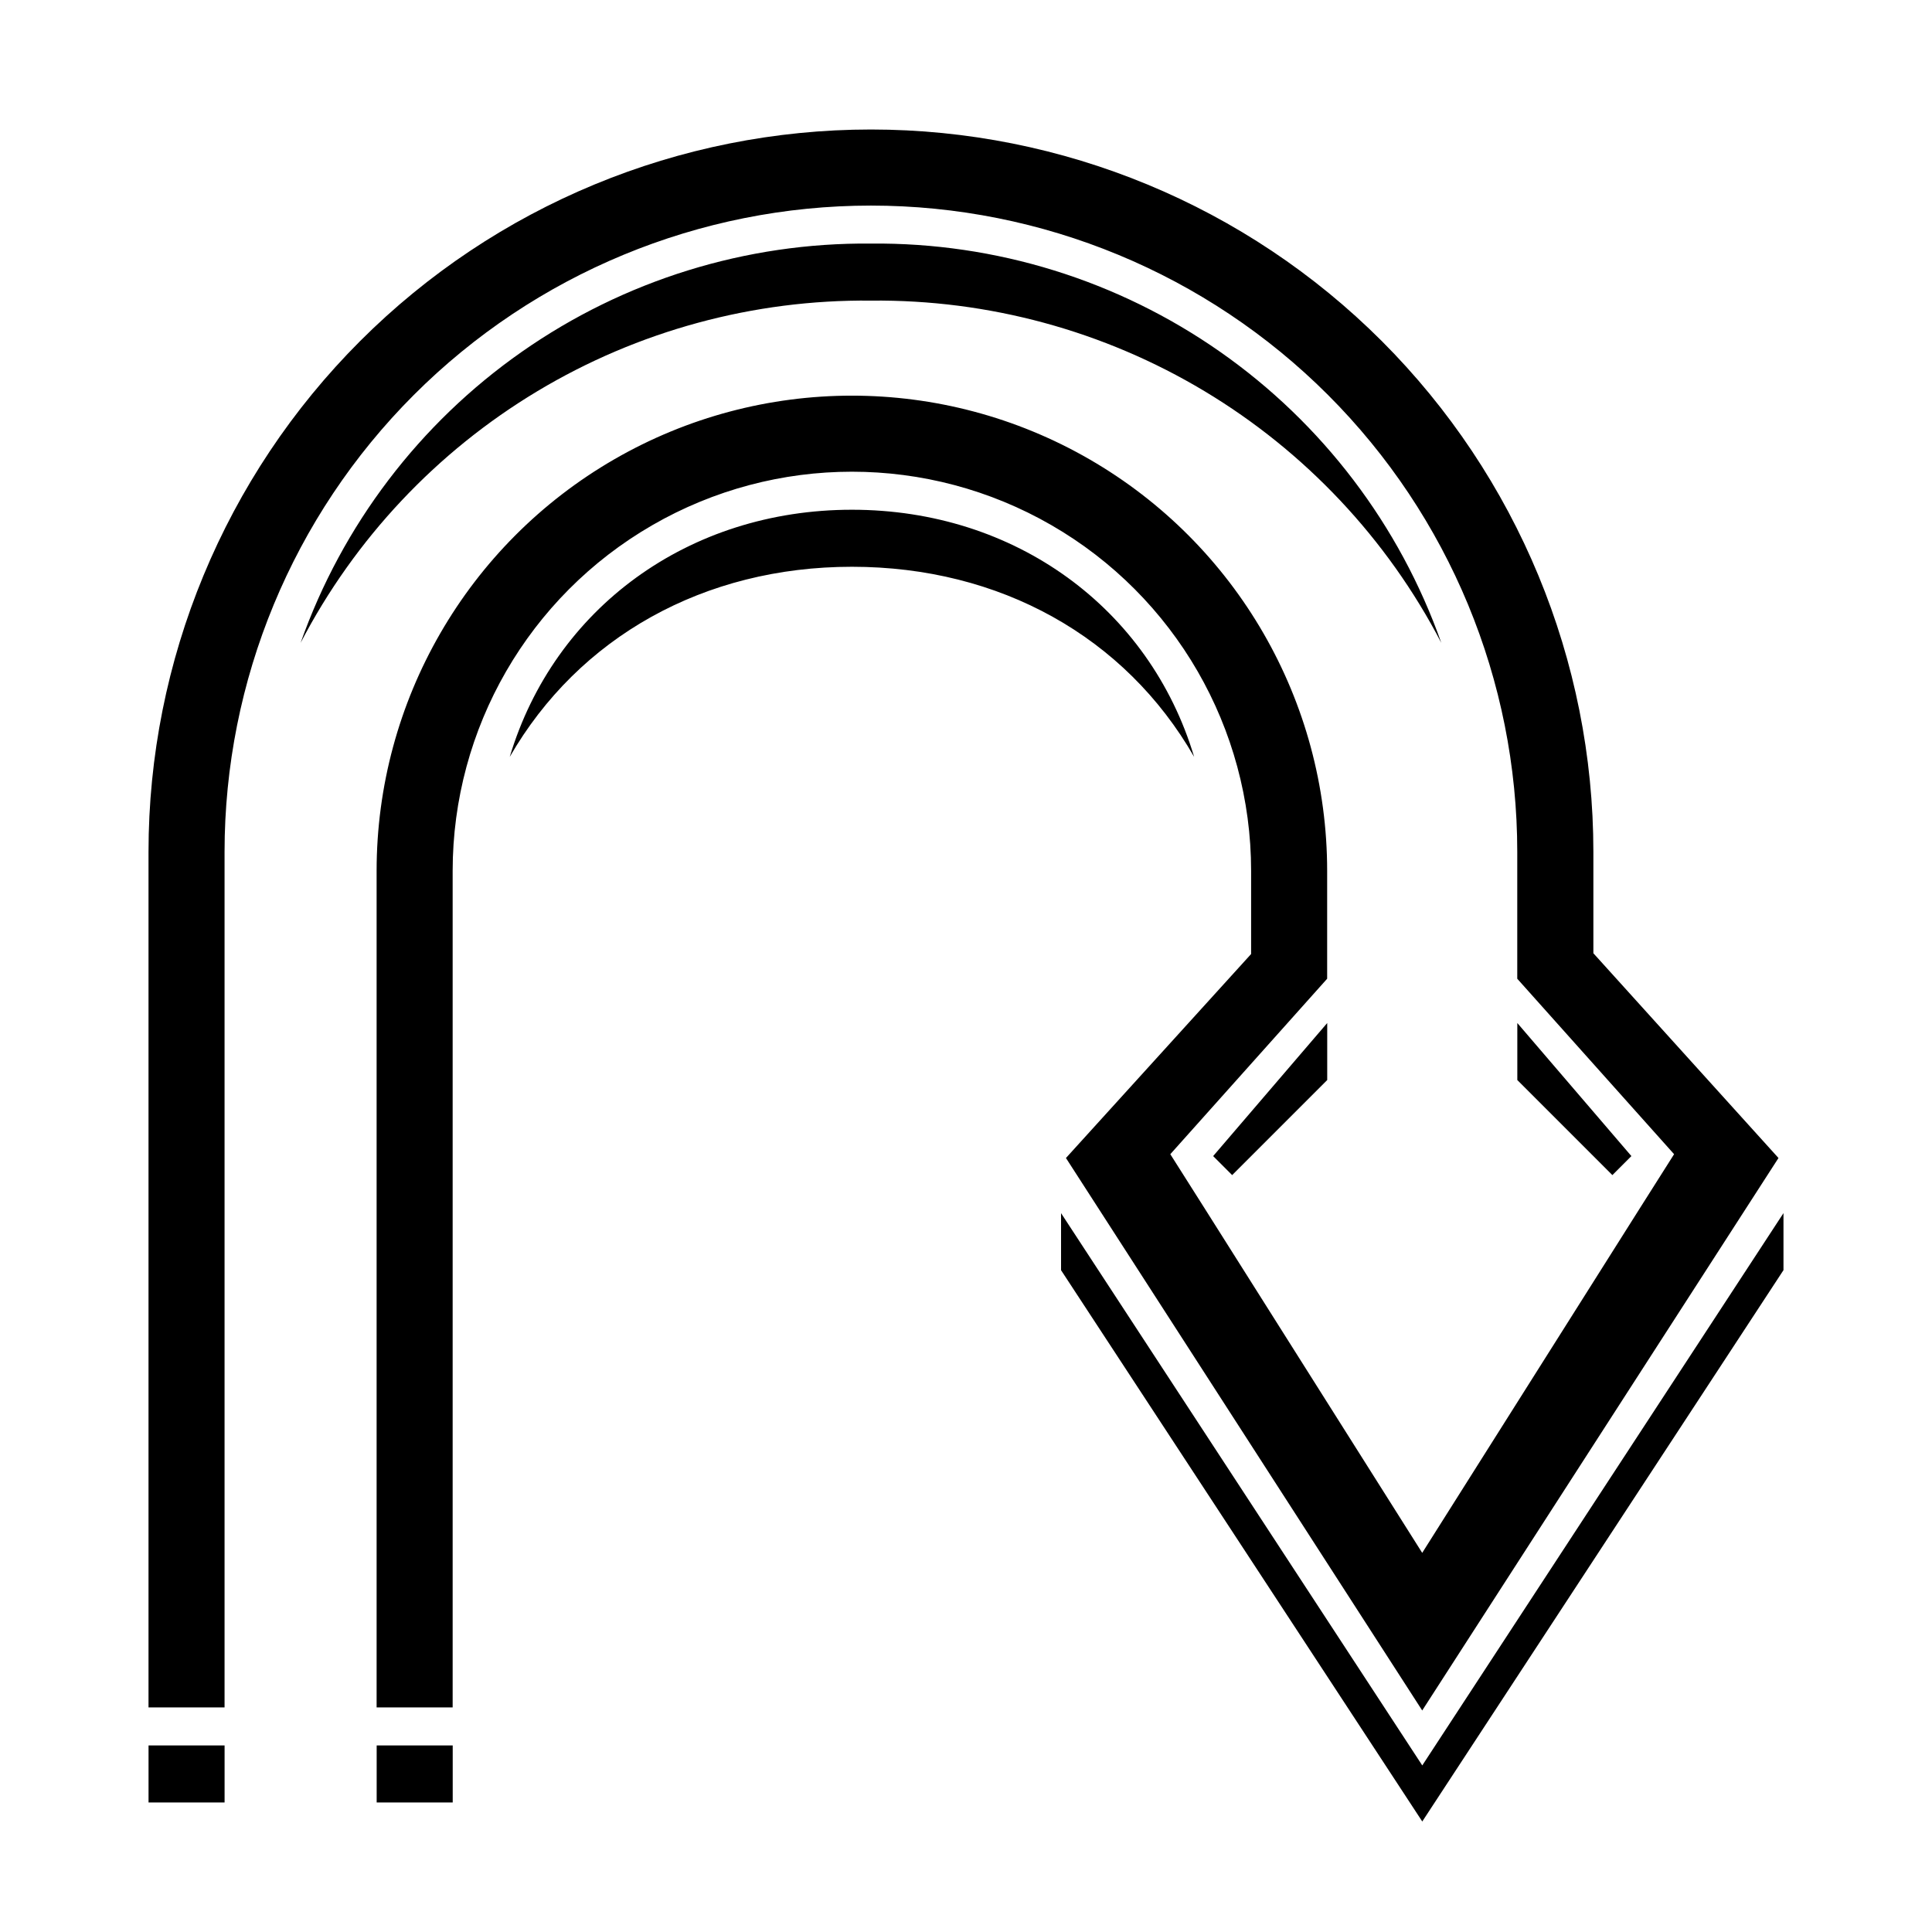
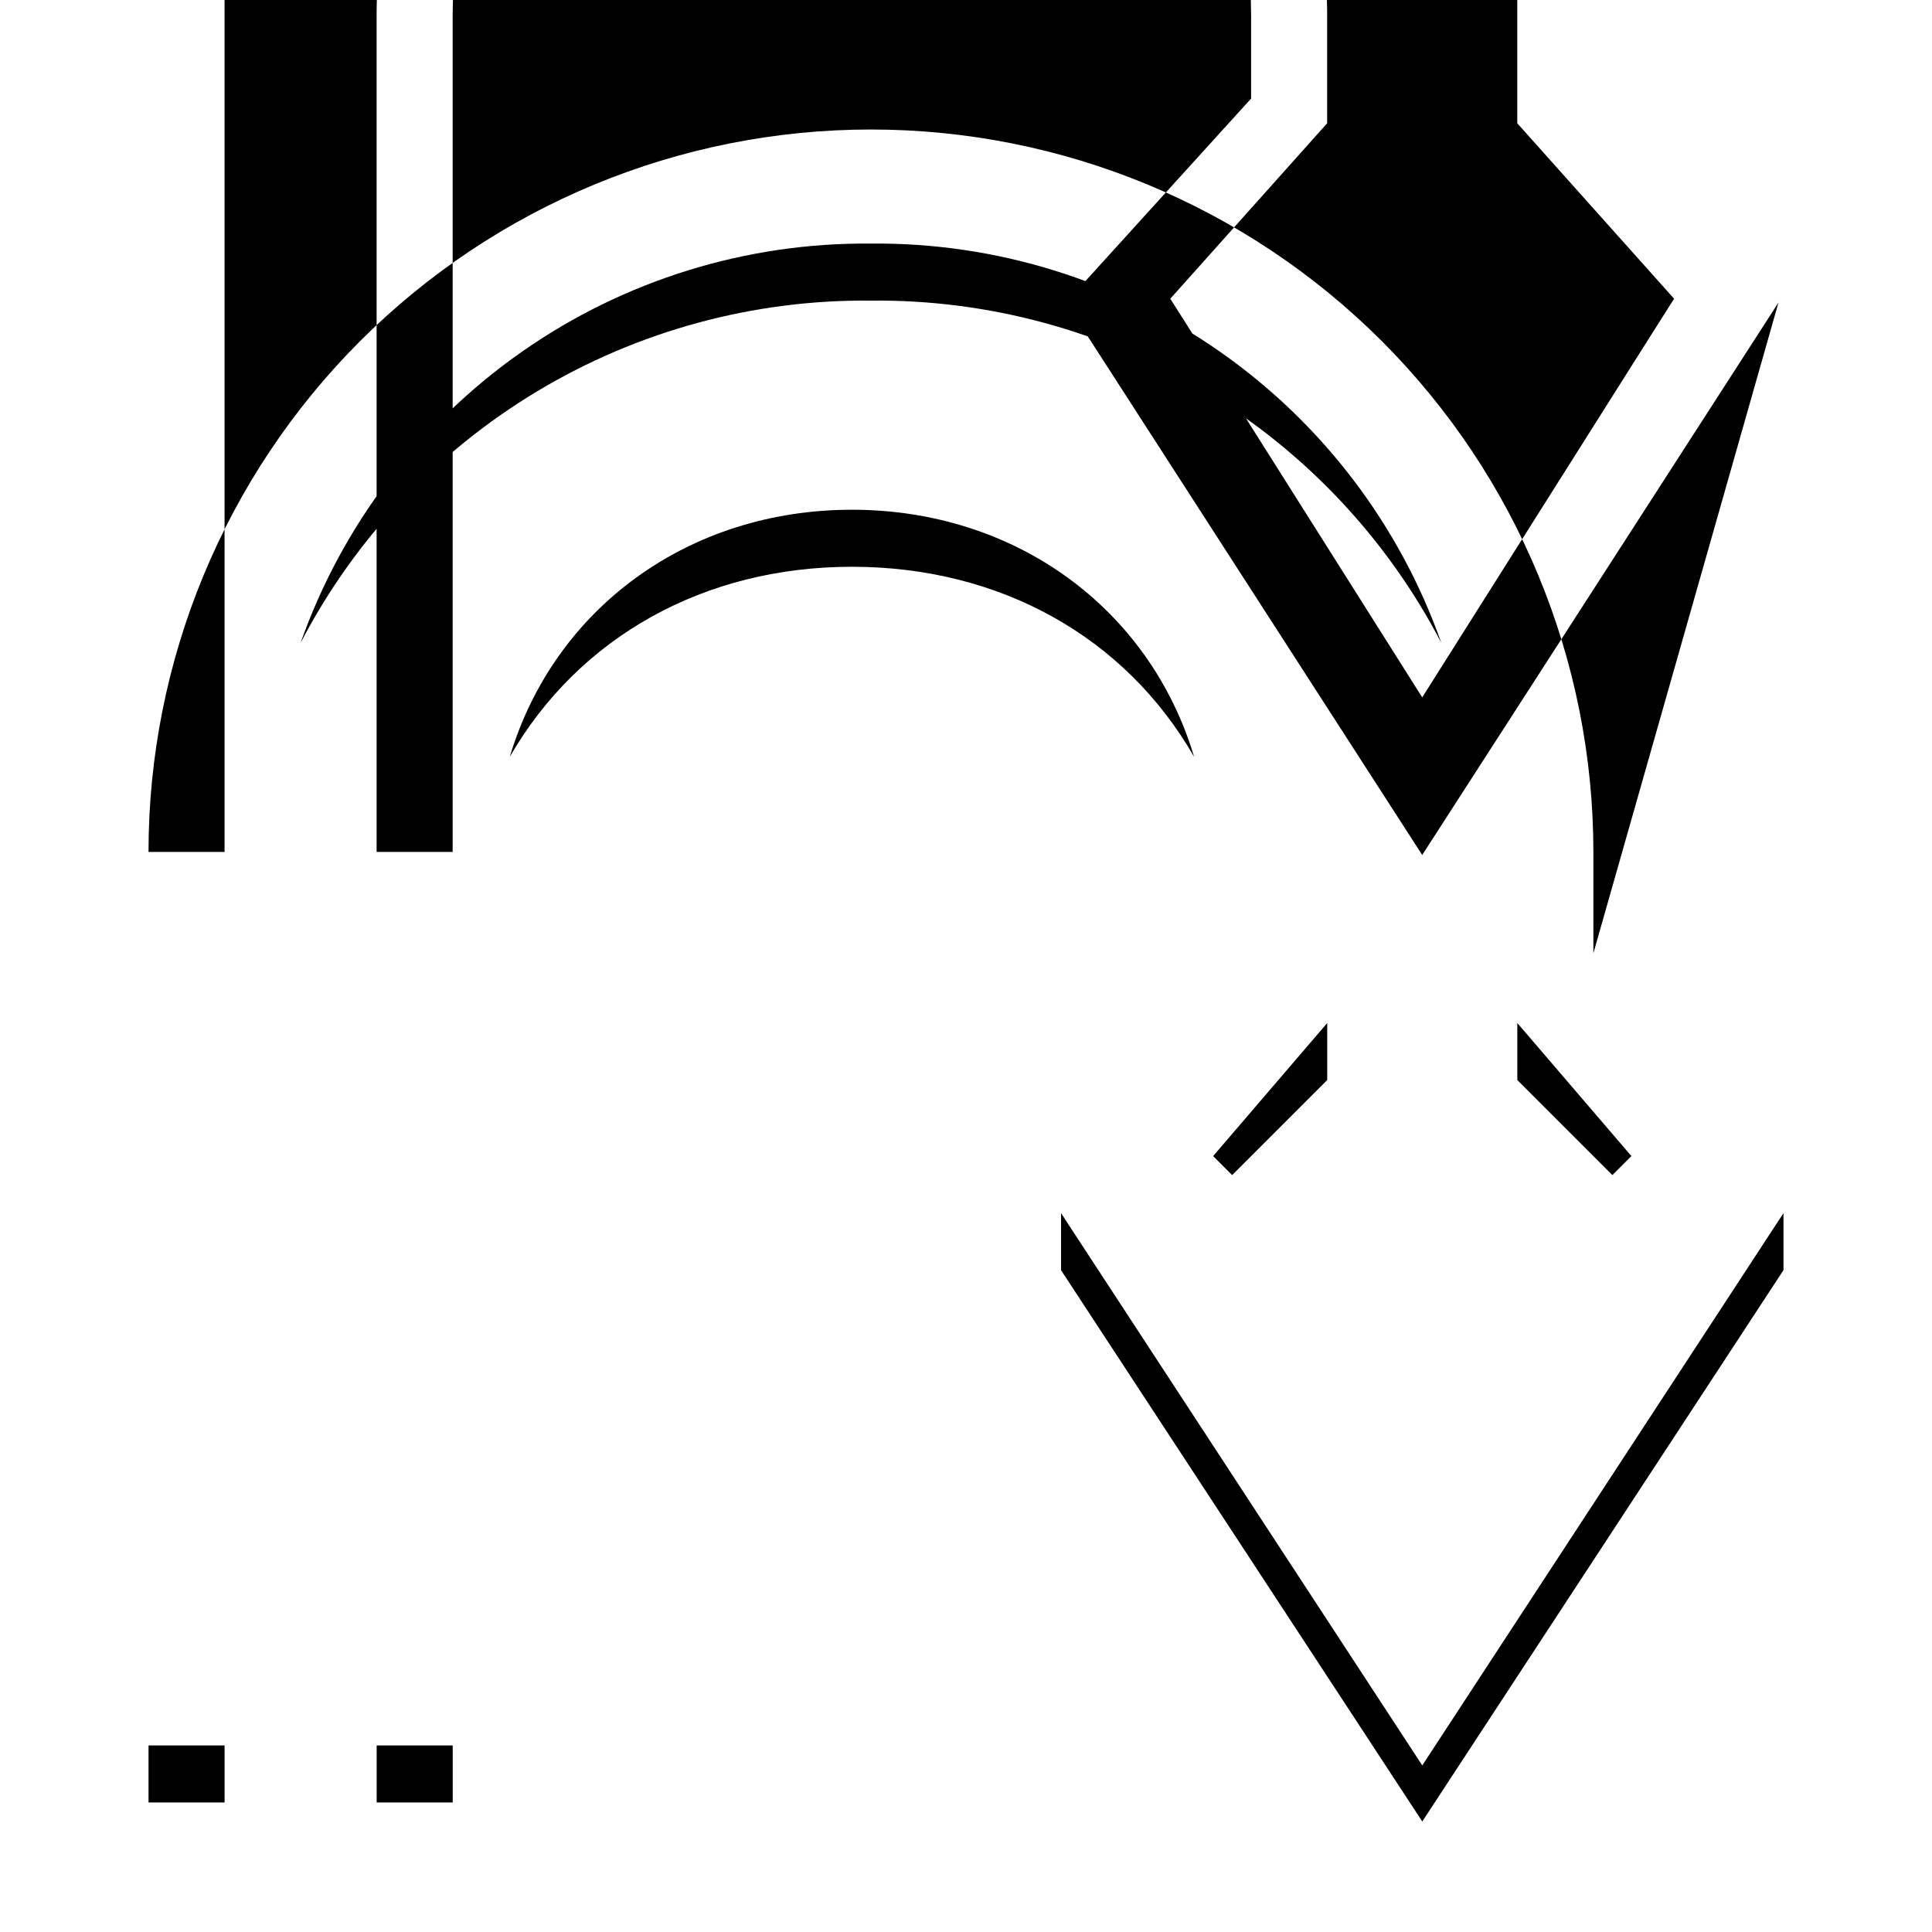
<svg xmlns="http://www.w3.org/2000/svg" fill="#000000" width="800px" height="800px" version="1.1" viewBox="144 144 512 512">
-   <path d="m616.64 465.49v15.113l-95.723 146.11-95.727-146.1v-15.117l95.727 146.36zm-70.535-50.379v15.113l25.191 25.191 5.039-5.039zm-80.609 35.266 5.039 5.039 25.191-25.191v-15.113zm-95.723-171.29c-43.277 0-78.848 26.047-90.688 65.496 18.289-31.738 51.488-50.383 90.688-50.383 39.195 0 72.398 18.539 90.688 50.383-11.84-39.449-47.461-65.496-90.688-65.496zm5.039-70.535c-33.078-0.316-65.426 9.711-92.527 28.68-27.098 18.969-47.59 45.934-58.617 77.121 14.359-27.602 36.082-50.688 62.762-66.695 26.68-16.004 57.27-24.309 88.383-23.992 31.109-0.316 61.703 7.988 88.383 23.992 26.676 16.008 48.402 39.094 62.758 66.695-11.023-31.188-31.516-58.152-58.617-77.121-27.098-18.969-59.445-28.996-92.523-28.68zm191.45 188.07v-26.852c0-50.773-20.168-99.469-56.07-135.38-35.906-35.902-84.602-56.07-135.38-56.07-50.777 0-99.473 20.168-135.38 56.07-35.902 35.906-56.074 84.602-56.074 135.38v226.71h20.152v-226.71c0-45.43 18.047-89 50.172-121.12 32.125-32.121 75.695-50.168 121.12-50.168 45.43 0 89 18.047 121.12 50.168 32.121 32.125 50.168 75.695 50.168 121.12v33.605l41.562 46.5-9.316 14.711-57.434 90.938-57.438-90.938-9.32-14.711 41.566-46.5v-28.566c0-45-24.008-86.578-62.977-109.08s-86.984-22.5-125.95 0-62.977 64.078-62.977 109.08v221.68h20.152v-221.68c0-37.801 20.168-72.727 52.902-91.625 32.734-18.902 73.062-18.902 105.8 0 32.734 18.898 52.898 53.824 52.898 91.625v22.016l-49.07 54.059 94.414 146.41 94.414-146.41zm-322.44 209.94v15.113h20.152v-15.113zm-60.457 0v15.113h20.152v-15.113z" />
+   <path d="m616.64 465.49v15.113l-95.723 146.11-95.727-146.1v-15.117l95.727 146.36zm-70.535-50.379v15.113l25.191 25.191 5.039-5.039zm-80.609 35.266 5.039 5.039 25.191-25.191v-15.113zm-95.723-171.29c-43.277 0-78.848 26.047-90.688 65.496 18.289-31.738 51.488-50.383 90.688-50.383 39.195 0 72.398 18.539 90.688 50.383-11.84-39.449-47.461-65.496-90.688-65.496zm5.039-70.535c-33.078-0.316-65.426 9.711-92.527 28.68-27.098 18.969-47.59 45.934-58.617 77.121 14.359-27.602 36.082-50.688 62.762-66.695 26.68-16.004 57.27-24.309 88.383-23.992 31.109-0.316 61.703 7.988 88.383 23.992 26.676 16.008 48.402 39.094 62.758 66.695-11.023-31.188-31.516-58.152-58.617-77.121-27.098-18.969-59.445-28.996-92.523-28.68zm191.45 188.07v-26.852c0-50.773-20.168-99.469-56.07-135.38-35.906-35.902-84.602-56.07-135.38-56.07-50.777 0-99.473 20.168-135.38 56.07-35.902 35.906-56.074 84.602-56.074 135.38h20.152v-226.71c0-45.43 18.047-89 50.172-121.12 32.125-32.121 75.695-50.168 121.12-50.168 45.43 0 89 18.047 121.12 50.168 32.121 32.125 50.168 75.695 50.168 121.12v33.605l41.562 46.5-9.316 14.711-57.434 90.938-57.438-90.938-9.32-14.711 41.566-46.5v-28.566c0-45-24.008-86.578-62.977-109.08s-86.984-22.5-125.95 0-62.977 64.078-62.977 109.08v221.68h20.152v-221.68c0-37.801 20.168-72.727 52.902-91.625 32.734-18.902 73.062-18.902 105.8 0 32.734 18.898 52.898 53.824 52.898 91.625v22.016l-49.07 54.059 94.414 146.41 94.414-146.41zm-322.44 209.94v15.113h20.152v-15.113zm-60.457 0v15.113h20.152v-15.113z" />
</svg>